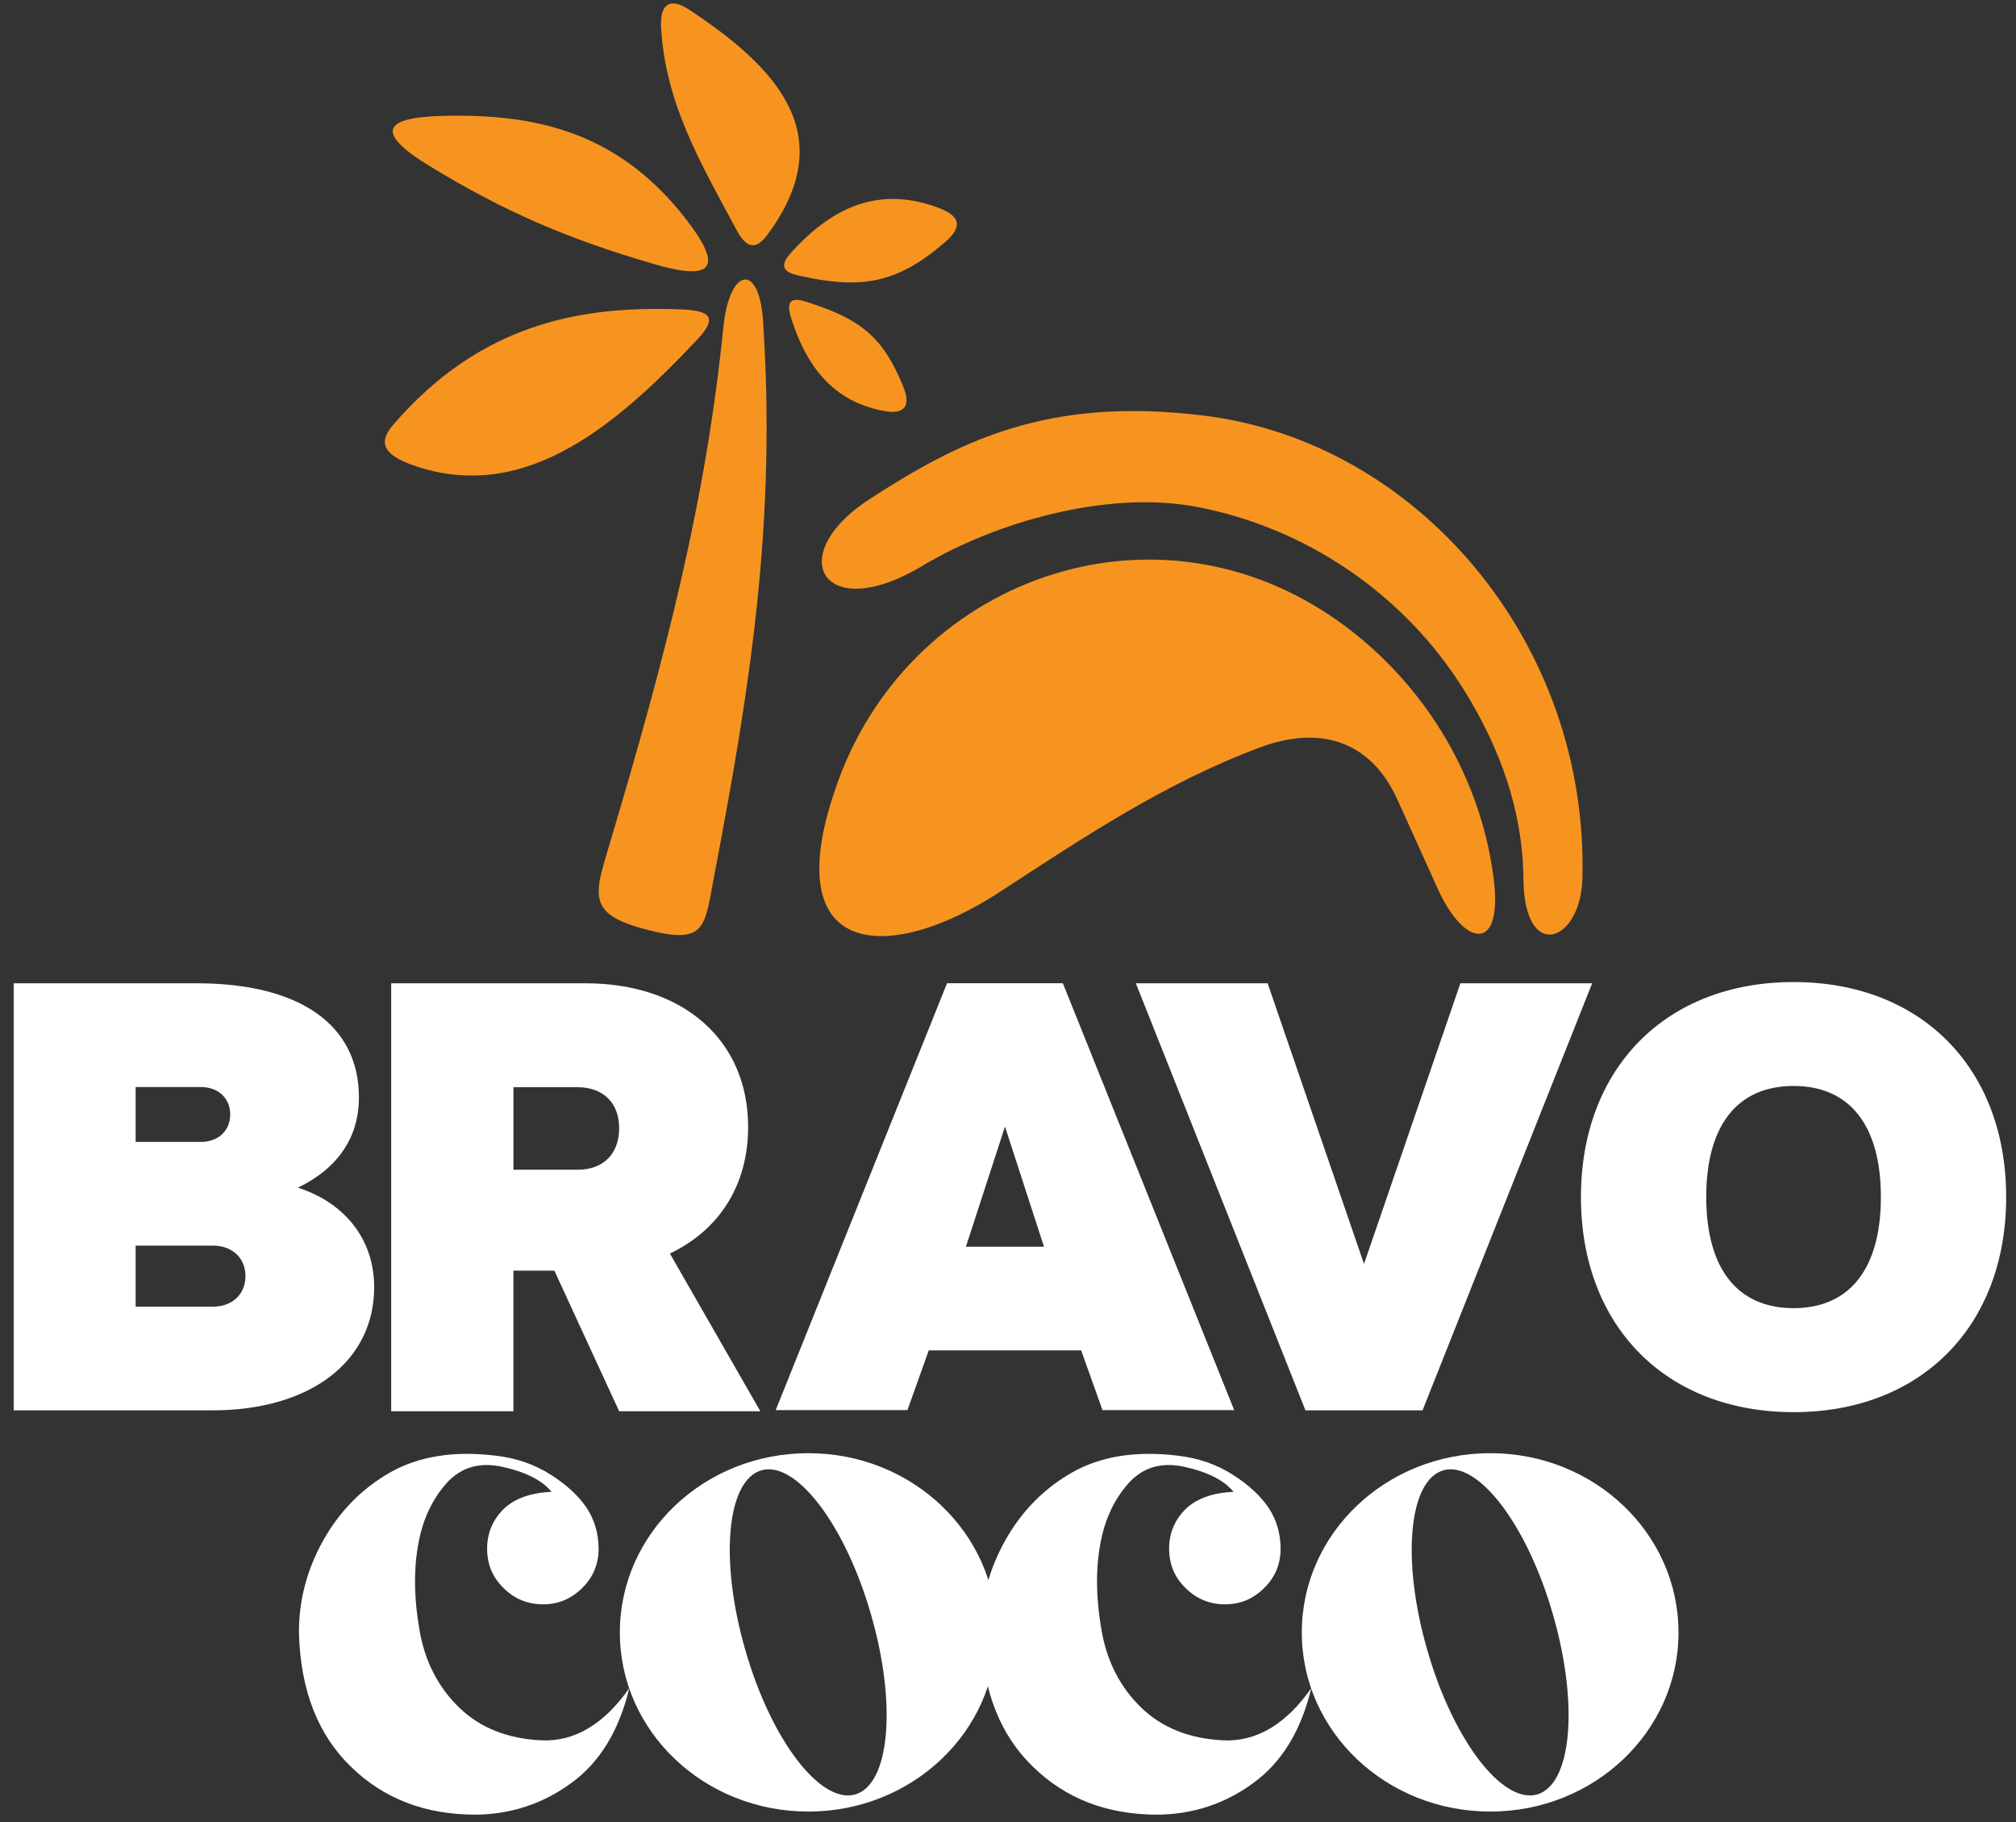
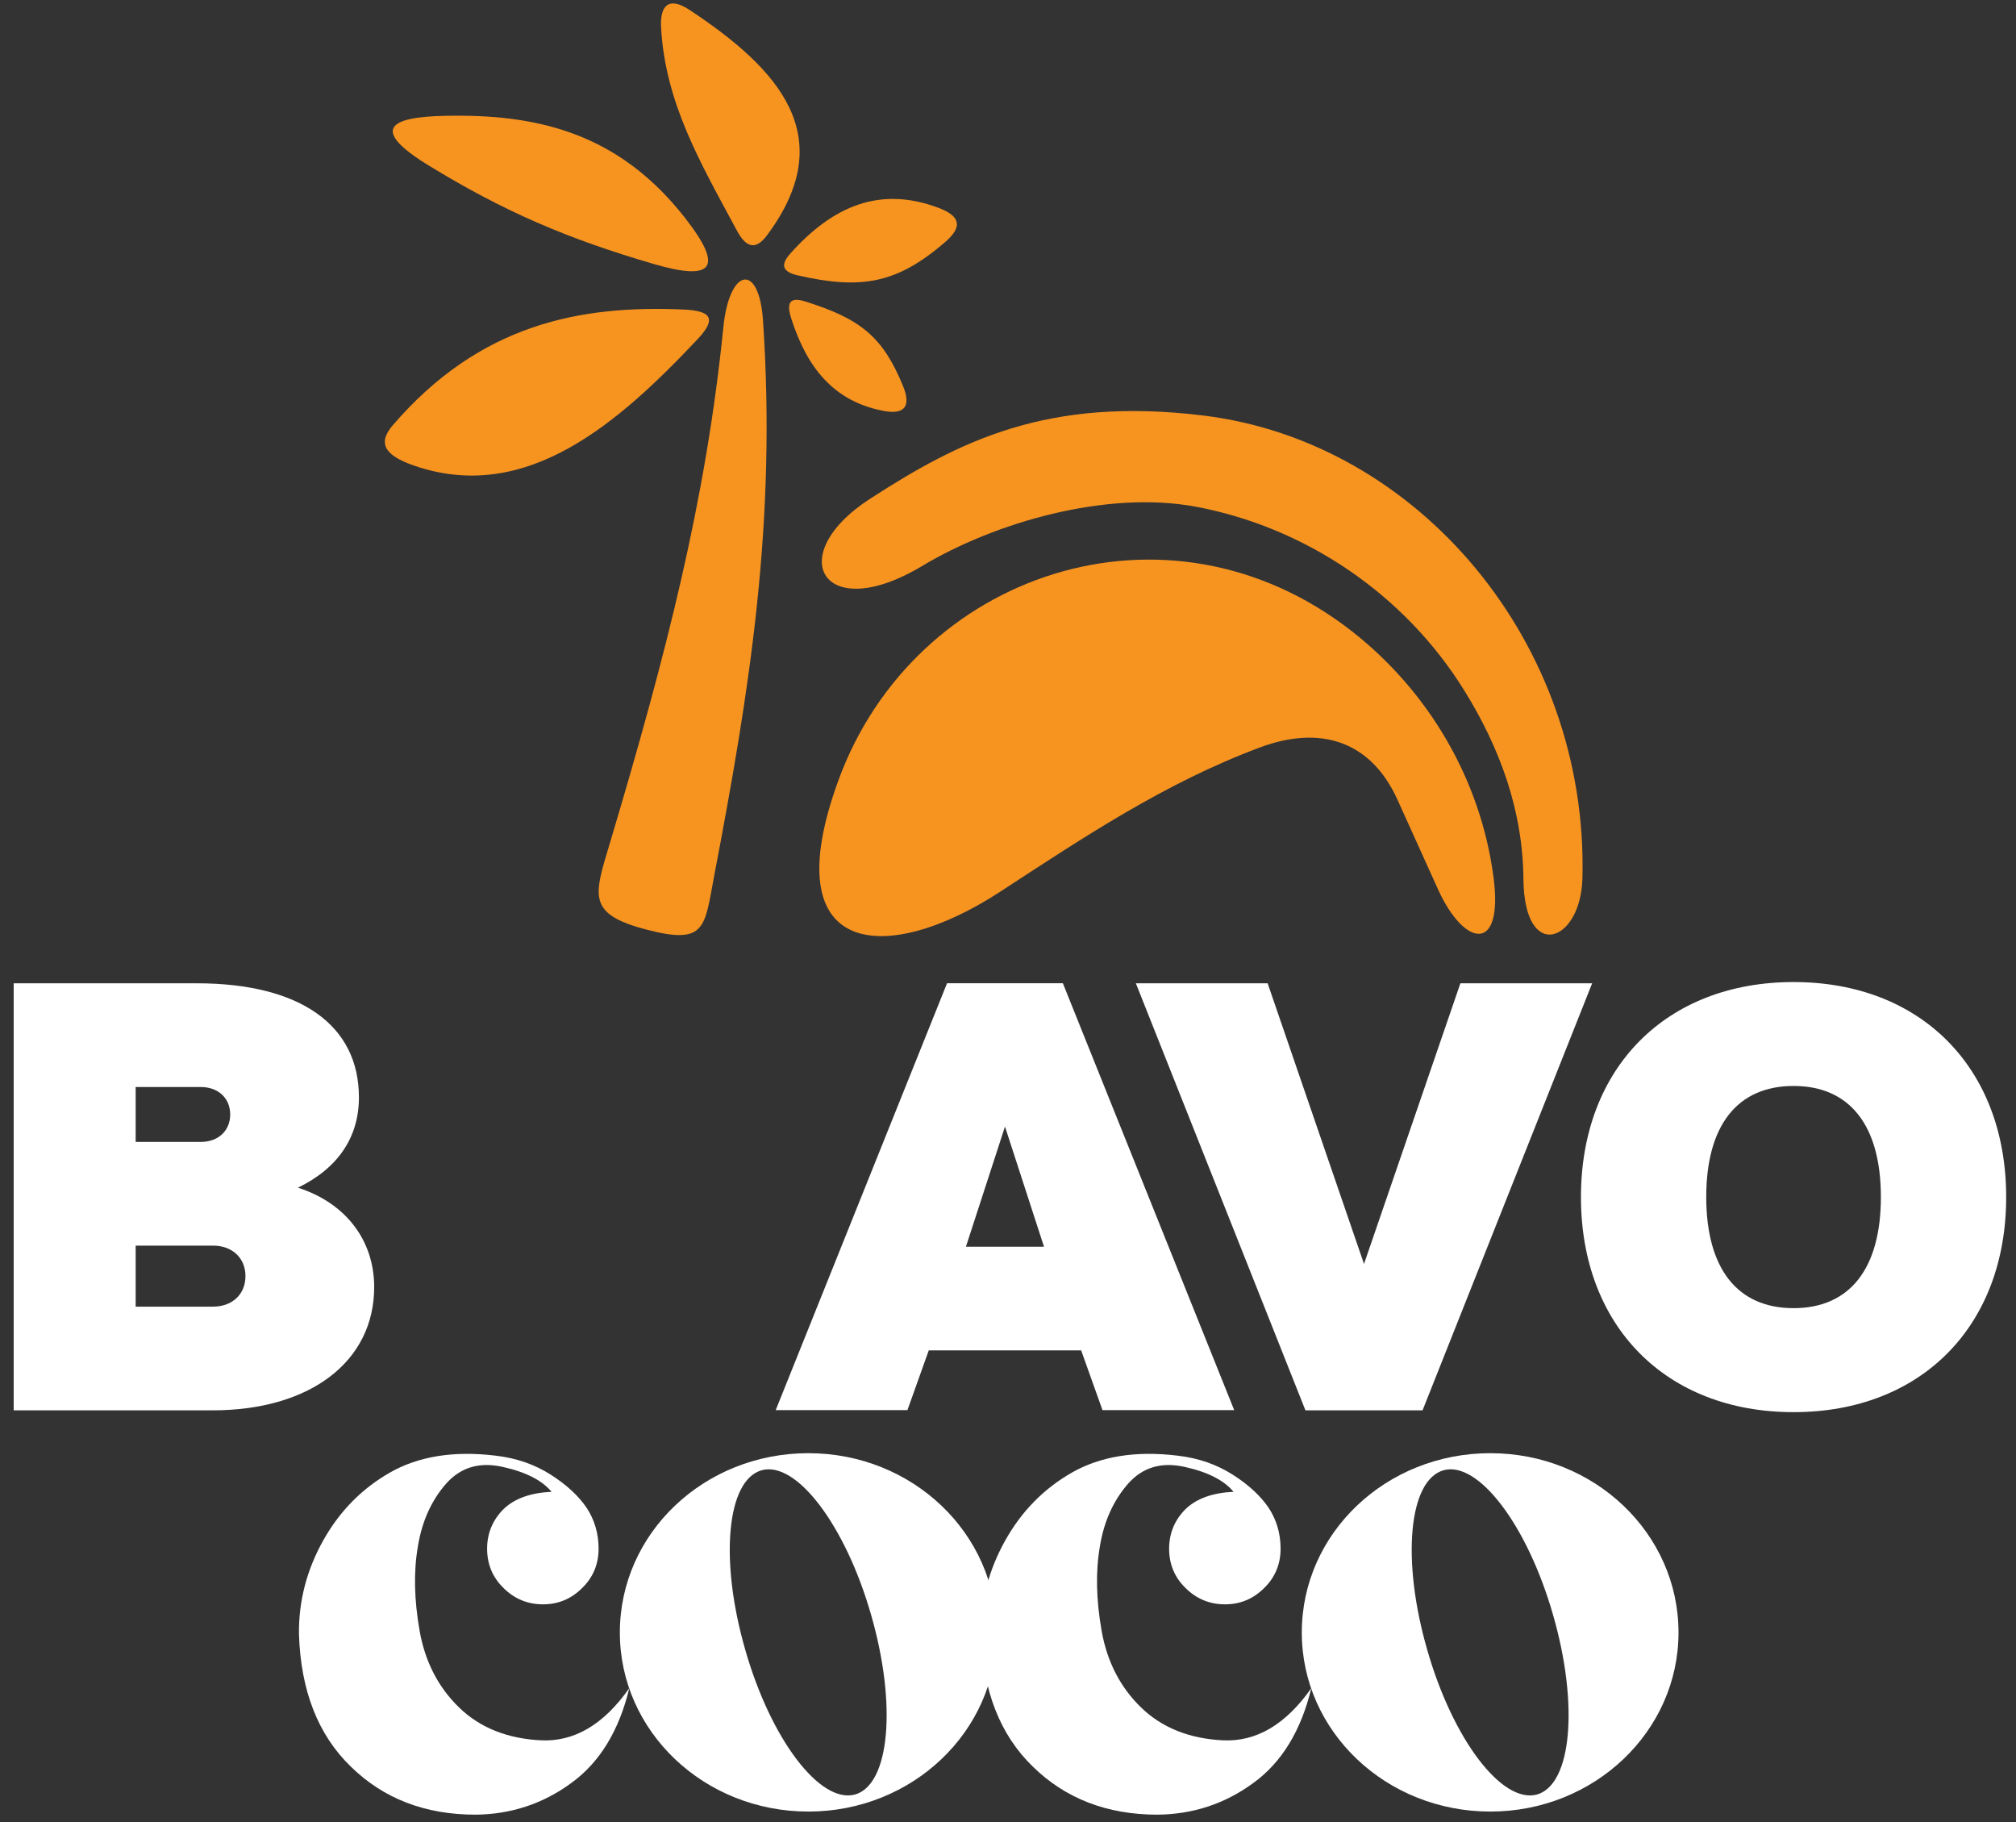
<svg xmlns="http://www.w3.org/2000/svg" width="135" height="122" viewBox="0 0 135 122" fill="none">
  <rect x="0" y="0" width="135" height="122" fill="#333333" stroke="none" />
  <g id="Group">
    <g id="Group_2">
      <g id="Group_3">
        <path id="Vector" d="M0.916 65.833H13.169C20.073 65.833 24.035 68.611 24.035 73.472C24.035 76.127 22.648 78.21 19.95 79.517C23.137 80.538 25.057 83.03 25.057 86.174C25.057 91.158 20.768 94.425 14.234 94.425H0.916V65.833ZM9.084 72.777V76.453H13.456C14.6 76.453 15.415 75.718 15.415 74.616C15.415 73.512 14.597 72.779 13.456 72.779H9.084V72.777ZM9.084 83.397V87.482H14.271C15.538 87.482 16.437 86.666 16.437 85.439C16.437 84.212 15.538 83.397 14.271 83.397H9.084Z" fill="white" />
-         <path id="Vector_2" d="M26.195 94.484V65.833H39.211C45.759 65.833 50.098 69.64 50.098 75.453C50.098 79.383 48.133 82.37 44.858 83.926L50.916 94.487H41.462L37.123 85.073H34.38V94.487H26.195V94.484ZM34.382 78.316H38.679C40.398 78.316 41.462 77.252 41.462 75.533C41.462 73.854 40.398 72.79 38.679 72.79H34.382V78.316Z" fill="white" />
        <path id="Vector_3" d="M51.945 94.409L63.418 65.83H71.174L82.647 94.409H73.827L72.399 90.409H62.194L60.766 94.409H51.945ZM64.683 83.468H69.91L67.298 75.426L64.683 83.468Z" fill="white" />
        <path id="Vector_4" d="M84.886 65.833L91.34 84.624L97.794 65.833H106.617L95.26 94.425H87.418L76.062 65.833H84.886Z" fill="white" />
        <path id="Vector_5" d="M120.105 65.75C128.655 65.75 134.342 71.517 134.342 80.148C134.342 88.778 128.655 94.546 120.105 94.546C111.554 94.546 105.867 88.778 105.867 80.148C105.867 71.517 111.554 65.75 120.105 65.75ZM120.105 87.583C123.882 87.583 125.952 84.918 125.952 80.145C125.952 75.373 123.885 72.707 120.105 72.707C116.324 72.707 114.257 75.373 114.257 80.145C114.26 84.918 116.327 87.583 120.105 87.583Z" fill="white" />
      </g>
      <g id="Group_4">
        <path id="Vector_6" d="M29.881 99.325C28.9 100.443 28.261 101.836 27.985 103.525C27.688 105.237 27.734 107.111 28.1 109.188C28.466 111.266 29.357 112.977 30.747 114.324C32.14 115.672 33.966 116.402 36.204 116.517C38.442 116.632 40.428 115.466 42.14 113.025C41.455 115.878 40.153 118.001 38.26 119.372C36.364 120.765 34.22 121.471 31.846 121.495C28.466 121.495 25.683 120.423 23.491 118.276C21.298 116.153 20.135 113.185 20.02 109.397C19.996 107.183 20.544 105.106 21.64 103.143C22.737 101.181 24.242 99.651 26.138 98.576C28.033 97.504 30.384 97.117 33.191 97.459C34.584 97.619 35.816 98.052 36.889 98.737C37.961 99.421 38.76 100.175 39.284 100.951C39.808 101.75 40.084 102.662 40.084 103.691C40.084 104.718 39.717 105.608 38.987 106.317C38.258 107.047 37.389 107.413 36.362 107.413C35.335 107.413 34.445 107.047 33.715 106.317C32.985 105.608 32.619 104.718 32.619 103.691C32.619 102.664 32.985 101.774 33.715 101.042C34.445 100.333 35.52 99.945 36.934 99.879C36.316 99.124 35.223 98.555 33.669 98.213C32.119 97.865 30.862 98.229 29.881 99.325Z" fill="white" />
        <path id="Vector_7" d="M66.734 109.3C66.734 115.921 61.095 121.287 54.133 121.287C47.147 121.287 41.508 115.923 41.508 109.3C41.508 102.656 47.147 97.293 54.133 97.293C61.095 97.293 66.734 102.659 66.734 109.3ZM51.005 98.435C48.655 99.098 48.173 104.461 49.908 110.466C51.62 116.447 54.908 120.784 57.258 120.145C59.587 119.482 60.066 114.118 58.331 108.113C56.62 102.132 53.334 97.796 51.005 98.435Z" fill="white" />
        <path id="Vector_8" d="M75.551 99.325C74.57 100.443 73.93 101.836 73.655 103.525C73.358 105.237 73.404 107.111 73.77 109.188C74.136 111.266 75.027 112.977 76.417 114.324C77.81 115.672 79.636 116.402 81.874 116.517C84.112 116.632 86.099 115.466 87.81 113.025C87.125 115.878 85.823 118.001 83.93 119.372C82.034 120.765 79.89 121.471 77.516 121.495C74.136 121.495 71.353 120.423 69.161 118.276C66.968 116.153 65.805 113.185 65.69 109.397C65.666 107.183 66.214 105.106 67.311 103.143C68.407 101.181 69.912 99.651 71.808 98.576C73.703 97.504 76.053 97.117 78.861 97.459C80.254 97.619 81.486 98.052 82.558 98.737C83.631 99.421 84.43 100.175 84.954 100.951C85.478 101.75 85.754 102.662 85.754 103.691C85.754 104.718 85.387 105.608 84.657 106.317C83.927 107.047 83.058 107.413 82.032 107.413C81.005 107.413 80.115 107.047 79.385 106.317C78.655 105.608 78.289 104.718 78.289 103.691C78.289 102.664 78.655 101.774 79.385 101.042C80.115 100.333 81.19 99.945 82.604 99.879C81.986 99.124 80.893 98.555 79.339 98.213C77.786 97.865 76.532 98.229 75.551 99.325Z" fill="white" />
        <path id="Vector_9" d="M112.4 109.3C112.4 115.921 106.761 121.287 99.799 121.287C92.813 121.287 87.174 115.923 87.174 109.3C87.174 102.656 92.813 97.293 99.799 97.293C106.761 97.293 112.4 102.659 112.4 109.3ZM96.671 98.435C94.321 99.098 93.839 104.461 95.575 110.466C97.286 116.447 100.574 120.784 102.925 120.145C105.253 119.482 105.732 114.118 103.997 108.113C102.286 102.132 98.999 97.796 96.671 98.435Z" fill="white" />
      </g>
    </g>
    <g id="Group_5">
      <g id="Group_6">
        <path id="Vector_10" fill-rule="evenodd" clip-rule="evenodd" d="M45.741 20.722C38.918 20.428 32.17 21.647 26.301 28.473C25.197 29.757 25.833 30.586 28.082 31.291C35.37 33.572 41.394 28.366 46.739 22.682C48.062 21.27 47.535 20.8 45.741 20.722Z" fill="#F79420" />
        <path id="Vector_11" fill-rule="evenodd" clip-rule="evenodd" d="M53.921 20.183C57.579 21.333 59.108 22.509 60.471 25.846C61.022 27.197 60.592 27.795 59.113 27.501C55.803 26.846 54.044 24.6 52.996 21.357C52.672 20.363 52.803 19.831 53.921 20.183Z" fill="#F79420" />
        <path id="Vector_12" fill-rule="evenodd" clip-rule="evenodd" d="M52.935 16.963C55.798 13.765 58.958 12.447 62.859 13.92C64.354 14.485 64.456 15.209 63.268 16.228C60.081 18.963 57.704 19.423 53.403 18.431C52.373 18.19 52.253 17.722 52.935 16.963Z" fill="#F79420" />
        <path id="Vector_13" fill-rule="evenodd" clip-rule="evenodd" d="M49.35 15.445C46.893 10.881 44.564 6.916 44.27 1.873C44.179 0.322 44.813 -0.234 46.158 0.654C52.147 4.606 56.297 9.14 51.355 15.763C50.559 16.827 49.922 16.506 49.35 15.445Z" fill="#F79420" />
        <path id="Vector_14" fill-rule="evenodd" clip-rule="evenodd" d="M28.668 11.055C33.724 14.154 37.994 15.988 43.806 17.683C47.726 18.825 48.52 17.972 45.868 14.584C41.806 9.397 36.863 7.774 30.879 7.748C27.882 7.734 23.551 7.916 28.668 11.055Z" fill="#F79420" />
        <path id="Vector_15" fill-rule="evenodd" clip-rule="evenodd" d="M48.439 21.911C47.279 33.443 44.651 43.688 40.822 56.509C39.774 60.008 39.303 61.204 43.333 62.249C47.311 63.284 47.172 62.059 47.832 58.602C50.22 46.105 52.003 34.94 51.094 21.456C50.832 17.548 48.84 17.922 48.439 21.911Z" fill="#F79420" />
      </g>
      <g id="Group_7">
        <path id="Vector_16" fill-rule="evenodd" clip-rule="evenodd" d="M105.965 58.821C106.385 43.001 94.928 29.6 80.64 27.828C70.114 26.523 64.205 29.549 58.245 33.407C52.398 37.196 55.112 41.88 61.745 37.897C66.606 34.98 74.106 32.801 80.103 33.929C87.314 35.284 94.003 39.691 98.064 46.244C100.436 50.07 101.976 54.252 102.016 58.861C102.07 64.481 105.853 63.104 105.965 58.821Z" fill="#F79420" />
        <path id="Vector_17" fill-rule="evenodd" clip-rule="evenodd" d="M100.011 58.721C99.137 52.102 95.594 46.227 90.533 42.268C78.151 32.584 61.203 38.372 56.139 52.257C51.799 64.154 59.334 64.684 66.967 59.708C72.558 56.061 77.988 52.43 84.341 50.053C88.335 48.556 91.765 49.529 93.586 53.553L96.292 59.534C98.059 63.432 100.69 63.866 100.011 58.721Z" fill="#F79420" />
      </g>
    </g>
  </g>
</svg>